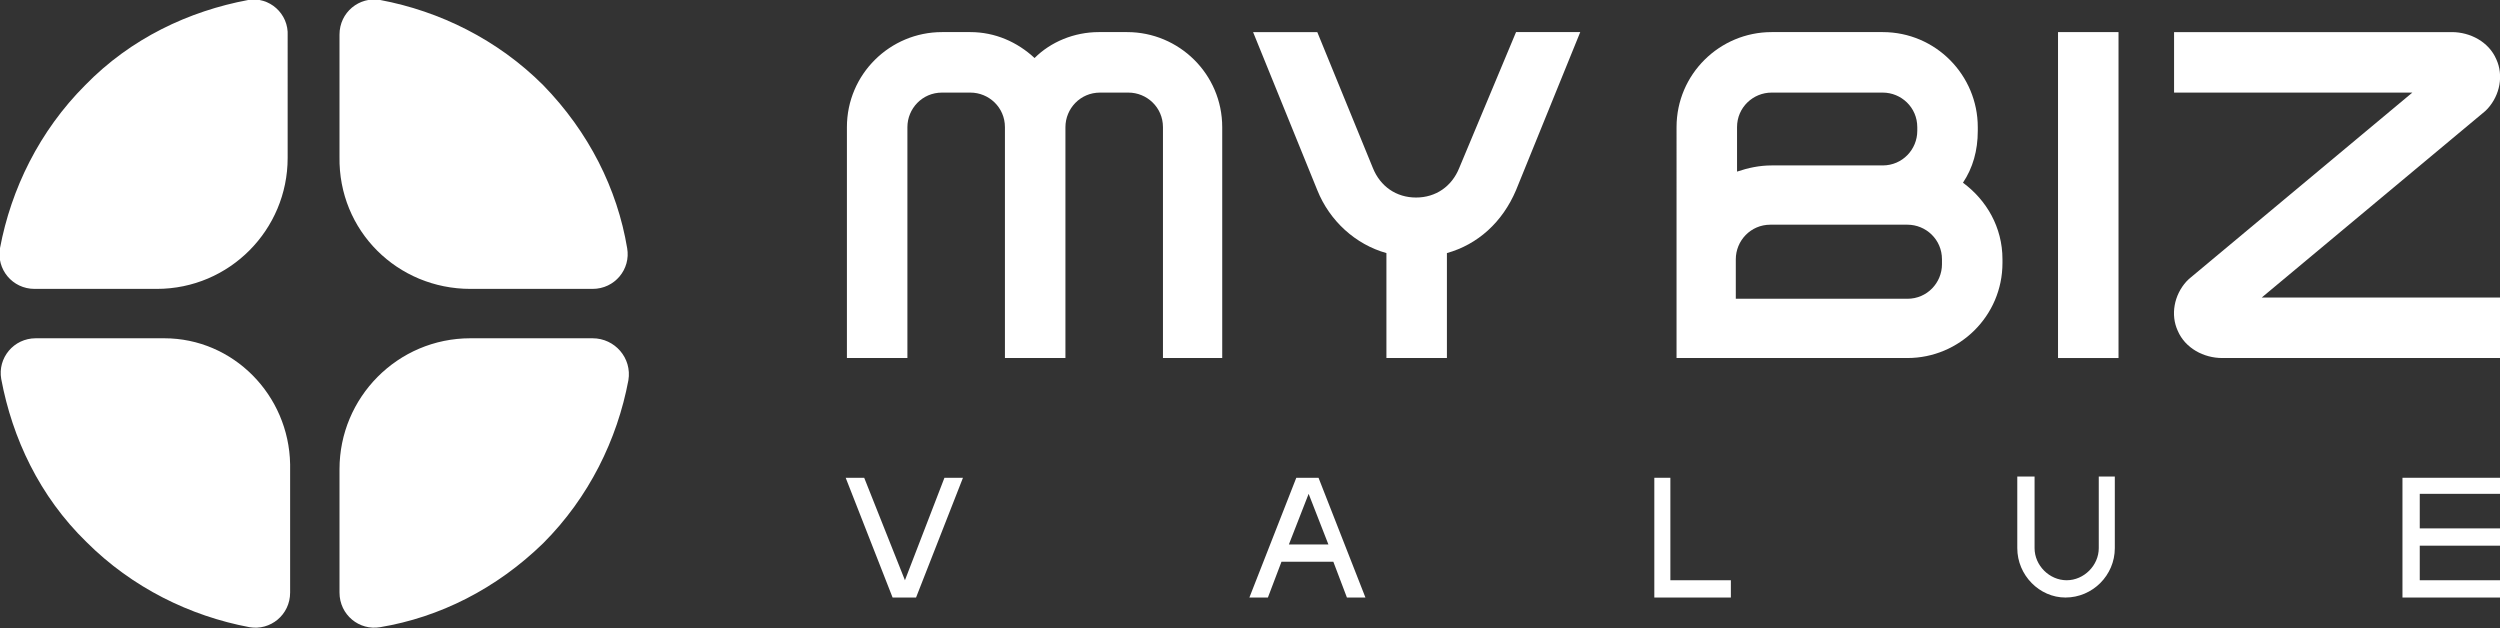
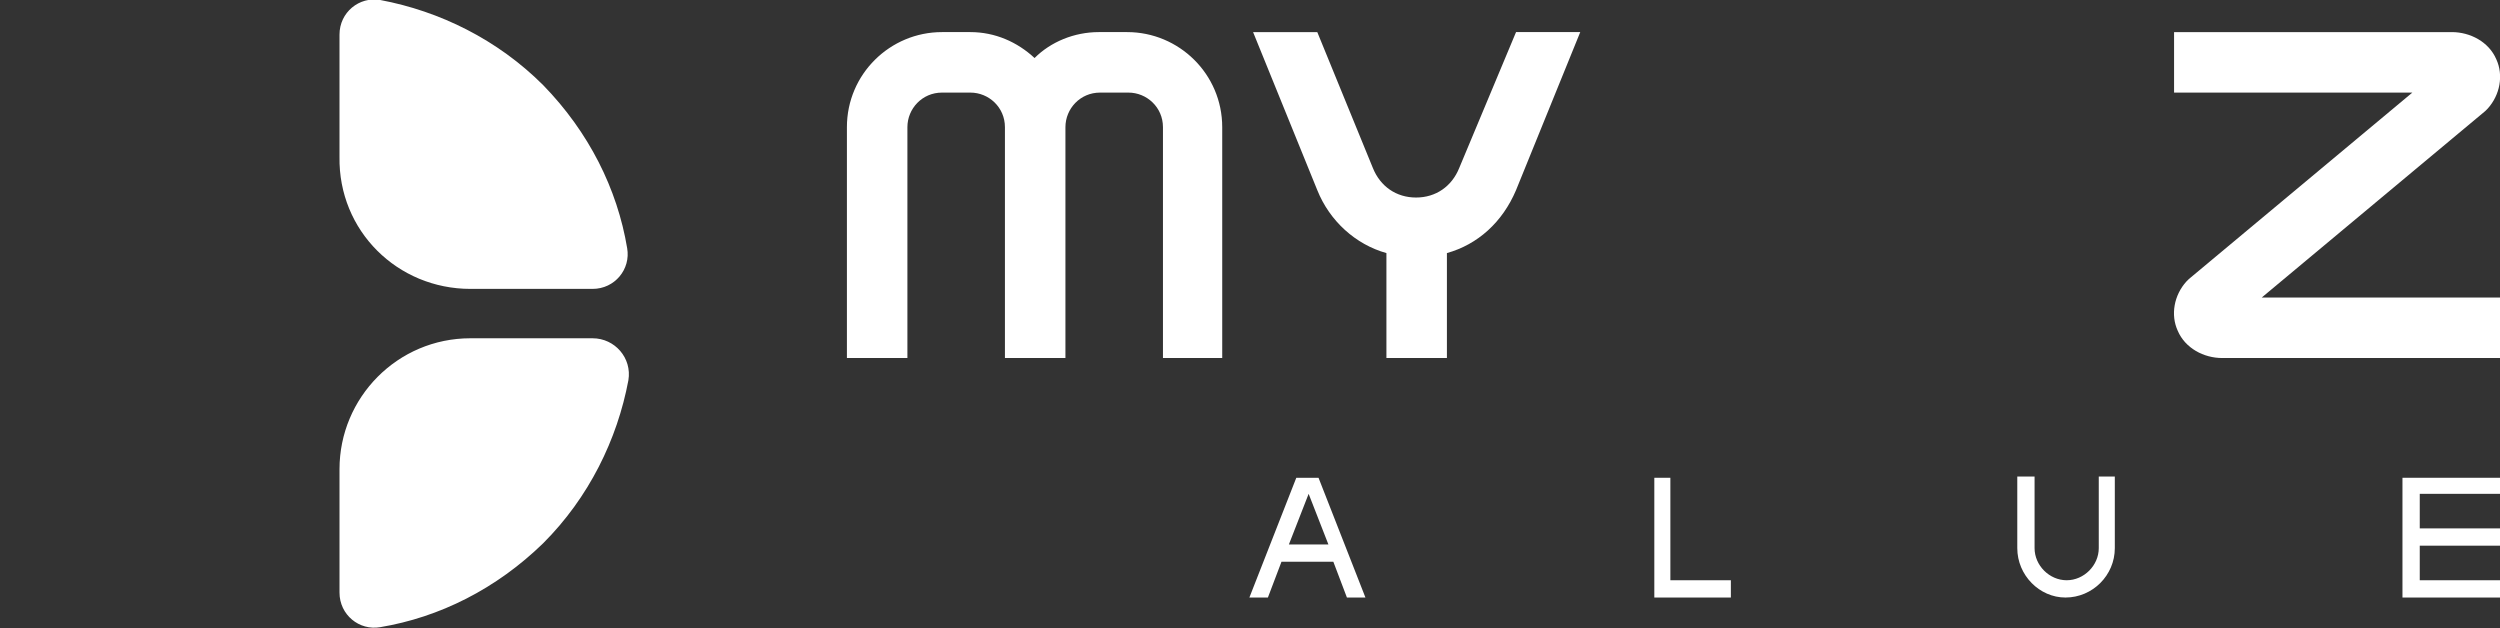
<svg xmlns="http://www.w3.org/2000/svg" version="1.1" x="0px" y="0px" viewBox="0 0 202.5 50.9" style="enable-background:new 0 0 202.5 50.9;" xml:space="preserve">
  <rect x="0" y="0" width="202.5" height="50.9" fill="#333333" stroke="none" />
  <style type="text/css">
	.st0{fill:#FFFFFF;}
</style>
  <g id="Layer_2">
</g>
  <g id="Layer_1">
    <g>
      <g>
        <g>
          <path class="st0" d="M118.2,13.6c-0.6,1.5-1.9,2.4-3.5,2.4s-2.9-0.9-3.5-2.4l-4.5-11h-5.2l5.2,12.8c1,2.5,3.1,4.4,5.6,5.1V29      h4.9v-8.5c2.5-0.7,4.5-2.5,5.6-5.1l5.2-12.8h-5.2L118.2,13.6z" />
-           <rect x="166.7" y="2.6" class="st0" width="4.9" height="26.4" />
-           <path class="st0" d="M159,14.8c0.8-1.2,1.2-2.6,1.2-4.2v-0.3c0-4.2-3.4-7.7-7.7-7.7h-9c-4.2,0-7.7,3.4-7.7,7.7V21V23V29h18.7      c4.2,0,7.7-3.4,7.7-7.7V21C162.2,18.4,160.9,16.2,159,14.8z M143.5,7.5h9c1.5,0,2.8,1.2,2.8,2.8v0.3c0,1.5-1.2,2.8-2.8,2.8h-9      c-1,0-1.9,0.2-2.8,0.5v-3.6C140.7,8.7,142,7.5,143.5,7.5z M157.3,21.4c0,1.5-1.2,2.8-2.8,2.8h-13.9V23V21c0-1.5,1.2-2.8,2.8-2.8      h11.1c1.5,0,2.8,1.2,2.8,2.8V21.4z" />
          <path class="st0" d="M183.2,24.1l18.1-15.1l0.2-0.2c1-1.1,1.3-2.7,0.7-4c-0.6-1.4-2.1-2.2-3.6-2.2h-22.5v4.9h19.3l-18.1,15.1      l-0.2,0.2c-1,1.1-1.3,2.7-0.7,4c0.6,1.4,2.1,2.2,3.6,2.2h22.5v-4.9H183.2z" />
          <path class="st0" d="M91.3,2.6H89c-2,0-3.9,0.8-5.2,2.1c-1.4-1.3-3.2-2.1-5.2-2.1h-2.3c-4.2,0-7.7,3.4-7.7,7.7V29h4.9V10.3      c0-1.5,1.2-2.8,2.8-2.8h2.3c1.5,0,2.8,1.2,2.8,2.8l0,0l0,0V29h4.9V10.3c0-1.5,1.2-2.8,2.8-2.8h2.3c1.5,0,2.8,1.2,2.8,2.8V29H99      V10.3C99,6,95.5,2.6,91.3,2.6z" />
        </g>
        <g>
          <path class="st0" d="M38.1,23.4H48c1.8,0,3.1-1.6,2.8-3.3C50,15.3,47.7,10.7,44,6.9c-3.7-3.7-8.4-6-13.2-6.9      c-1.7-0.3-3.3,1-3.3,2.8v9.9C27.4,18.7,32.2,23.4,38.1,23.4z" />
          <path class="st0" d="M48,27.4h-9.9c-5.9,0-10.6,4.8-10.6,10.6V48c0,1.8,1.6,3.1,3.3,2.8C35.6,50,40.2,47.7,44,44      c3.7-3.7,6-8.4,6.9-13.2C51.2,29,49.8,27.4,48,27.4z" />
-           <path class="st0" d="M20.1,0c-4.8,0.9-9.5,3.1-13.2,6.9c-3.7,3.7-6,8.4-6.9,13.2c-0.3,1.7,1,3.3,2.8,3.3h9.9      c5.9,0,10.6-4.8,10.6-10.6V2.9C23.4,1.1,21.8-0.3,20.1,0z" />
-           <path class="st0" d="M13.3,27.4H2.9c-1.8,0-3.1,1.6-2.8,3.3c0.9,4.8,3.1,9.5,6.9,13.2c3.7,3.7,8.4,6,13.2,6.9      c1.7,0.3,3.3-1,3.3-2.8V37.6C23.4,32,18.9,27.4,13.3,27.4z" />
        </g>
      </g>
      <g>
-         <polygon class="st0" points="73.3,47 70,38.7 68.5,38.7 72.3,48.4 74.2,48.4 78,38.7 76.5,38.7    " />
        <path class="st0" d="M105,38.7l-3.8,9.7h1.5l1.1-2.9v0h4.2v0l1.1,2.9h1.5l-3.8-9.7H105z M104.4,44.1L106,40l1.6,4.1H104.4z" />
        <polygon class="st0" points="135.3,38.7 134,38.7 134,47 134,48.4 135.3,48.4 140.2,48.4 140.2,47 135.3,47    " />
        <path class="st0" d="M170,44.4c0,1.4-1.2,2.6-2.6,2.6c-1.4,0-2.6-1.2-2.6-2.6v-5.8h-1.4v5.8c0,2.2,1.8,4,3.9,4c2.2,0,4-1.8,4-4     v-5.8H170V44.4z" />
        <polygon class="st0" points="202.5,40 202.5,38.7 196,38.7 194.6,38.7 194.6,40 194.6,42.8 194.6,44.2 194.6,47 194.6,48.4      196,48.4 202.5,48.4 202.5,47 196,47 196,44.2 202.5,44.2 202.5,42.8 196,42.8 196,40    " />
      </g>
    </g>
  </g>
</svg>